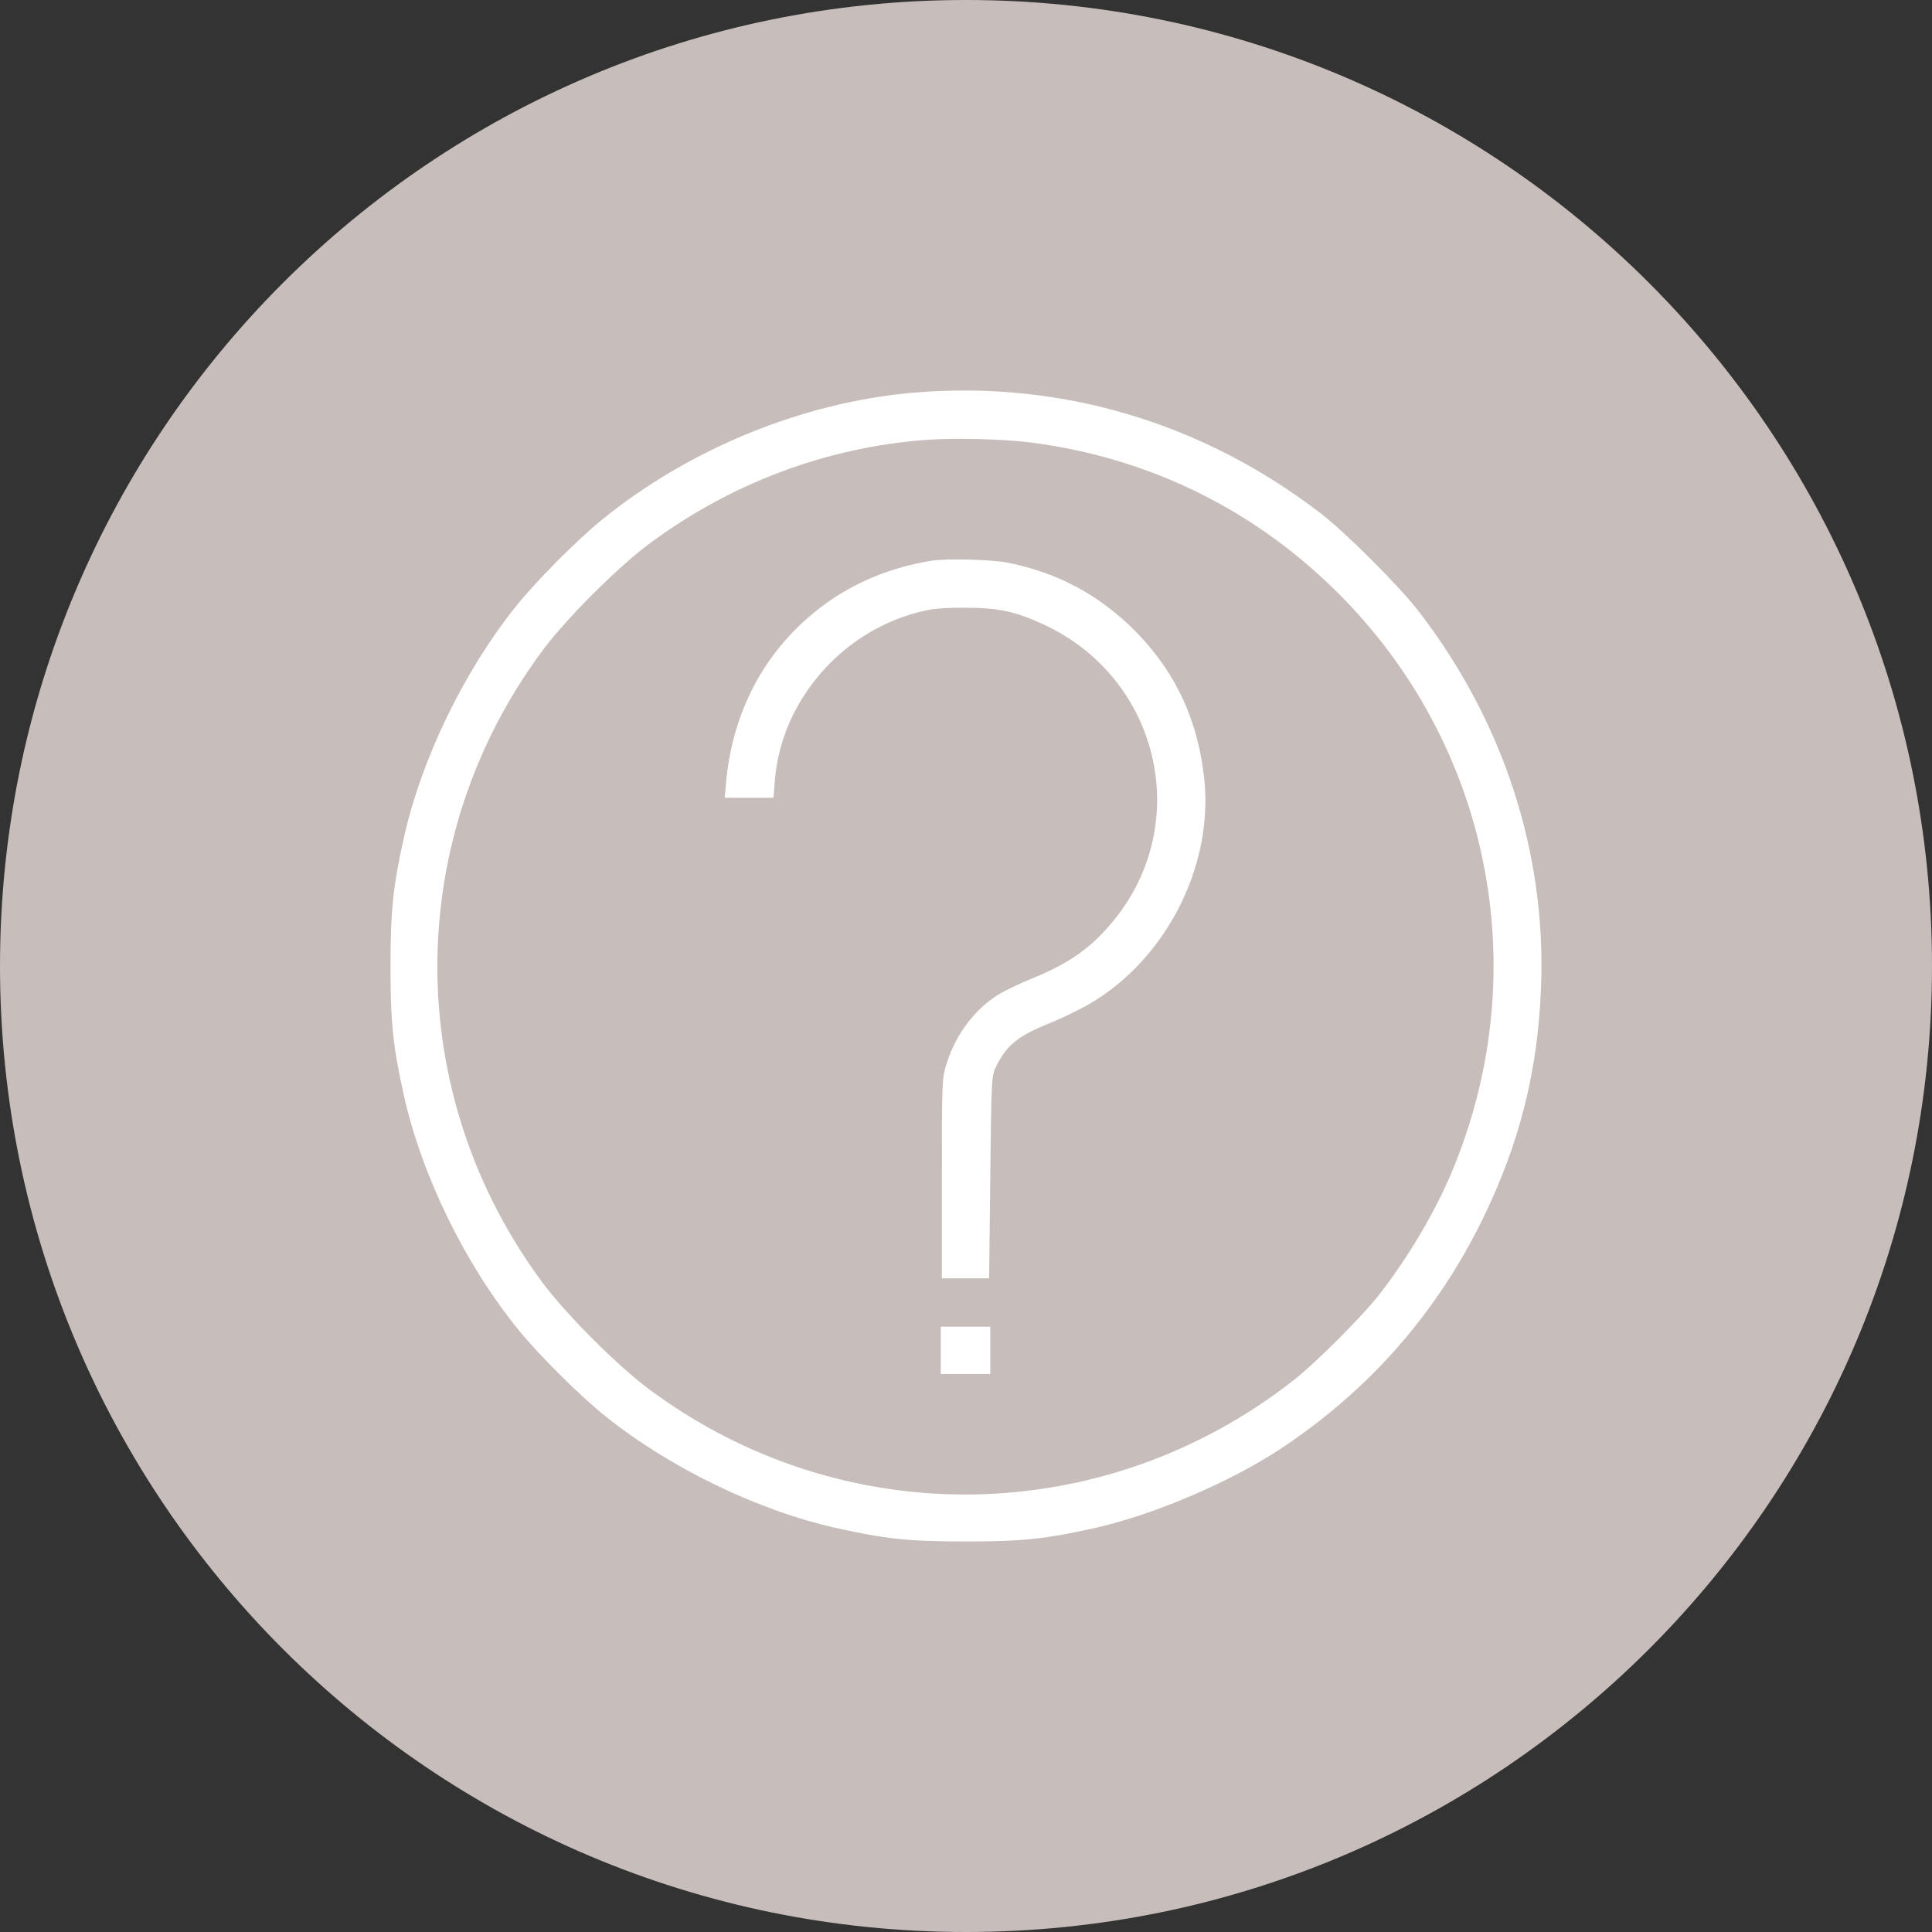
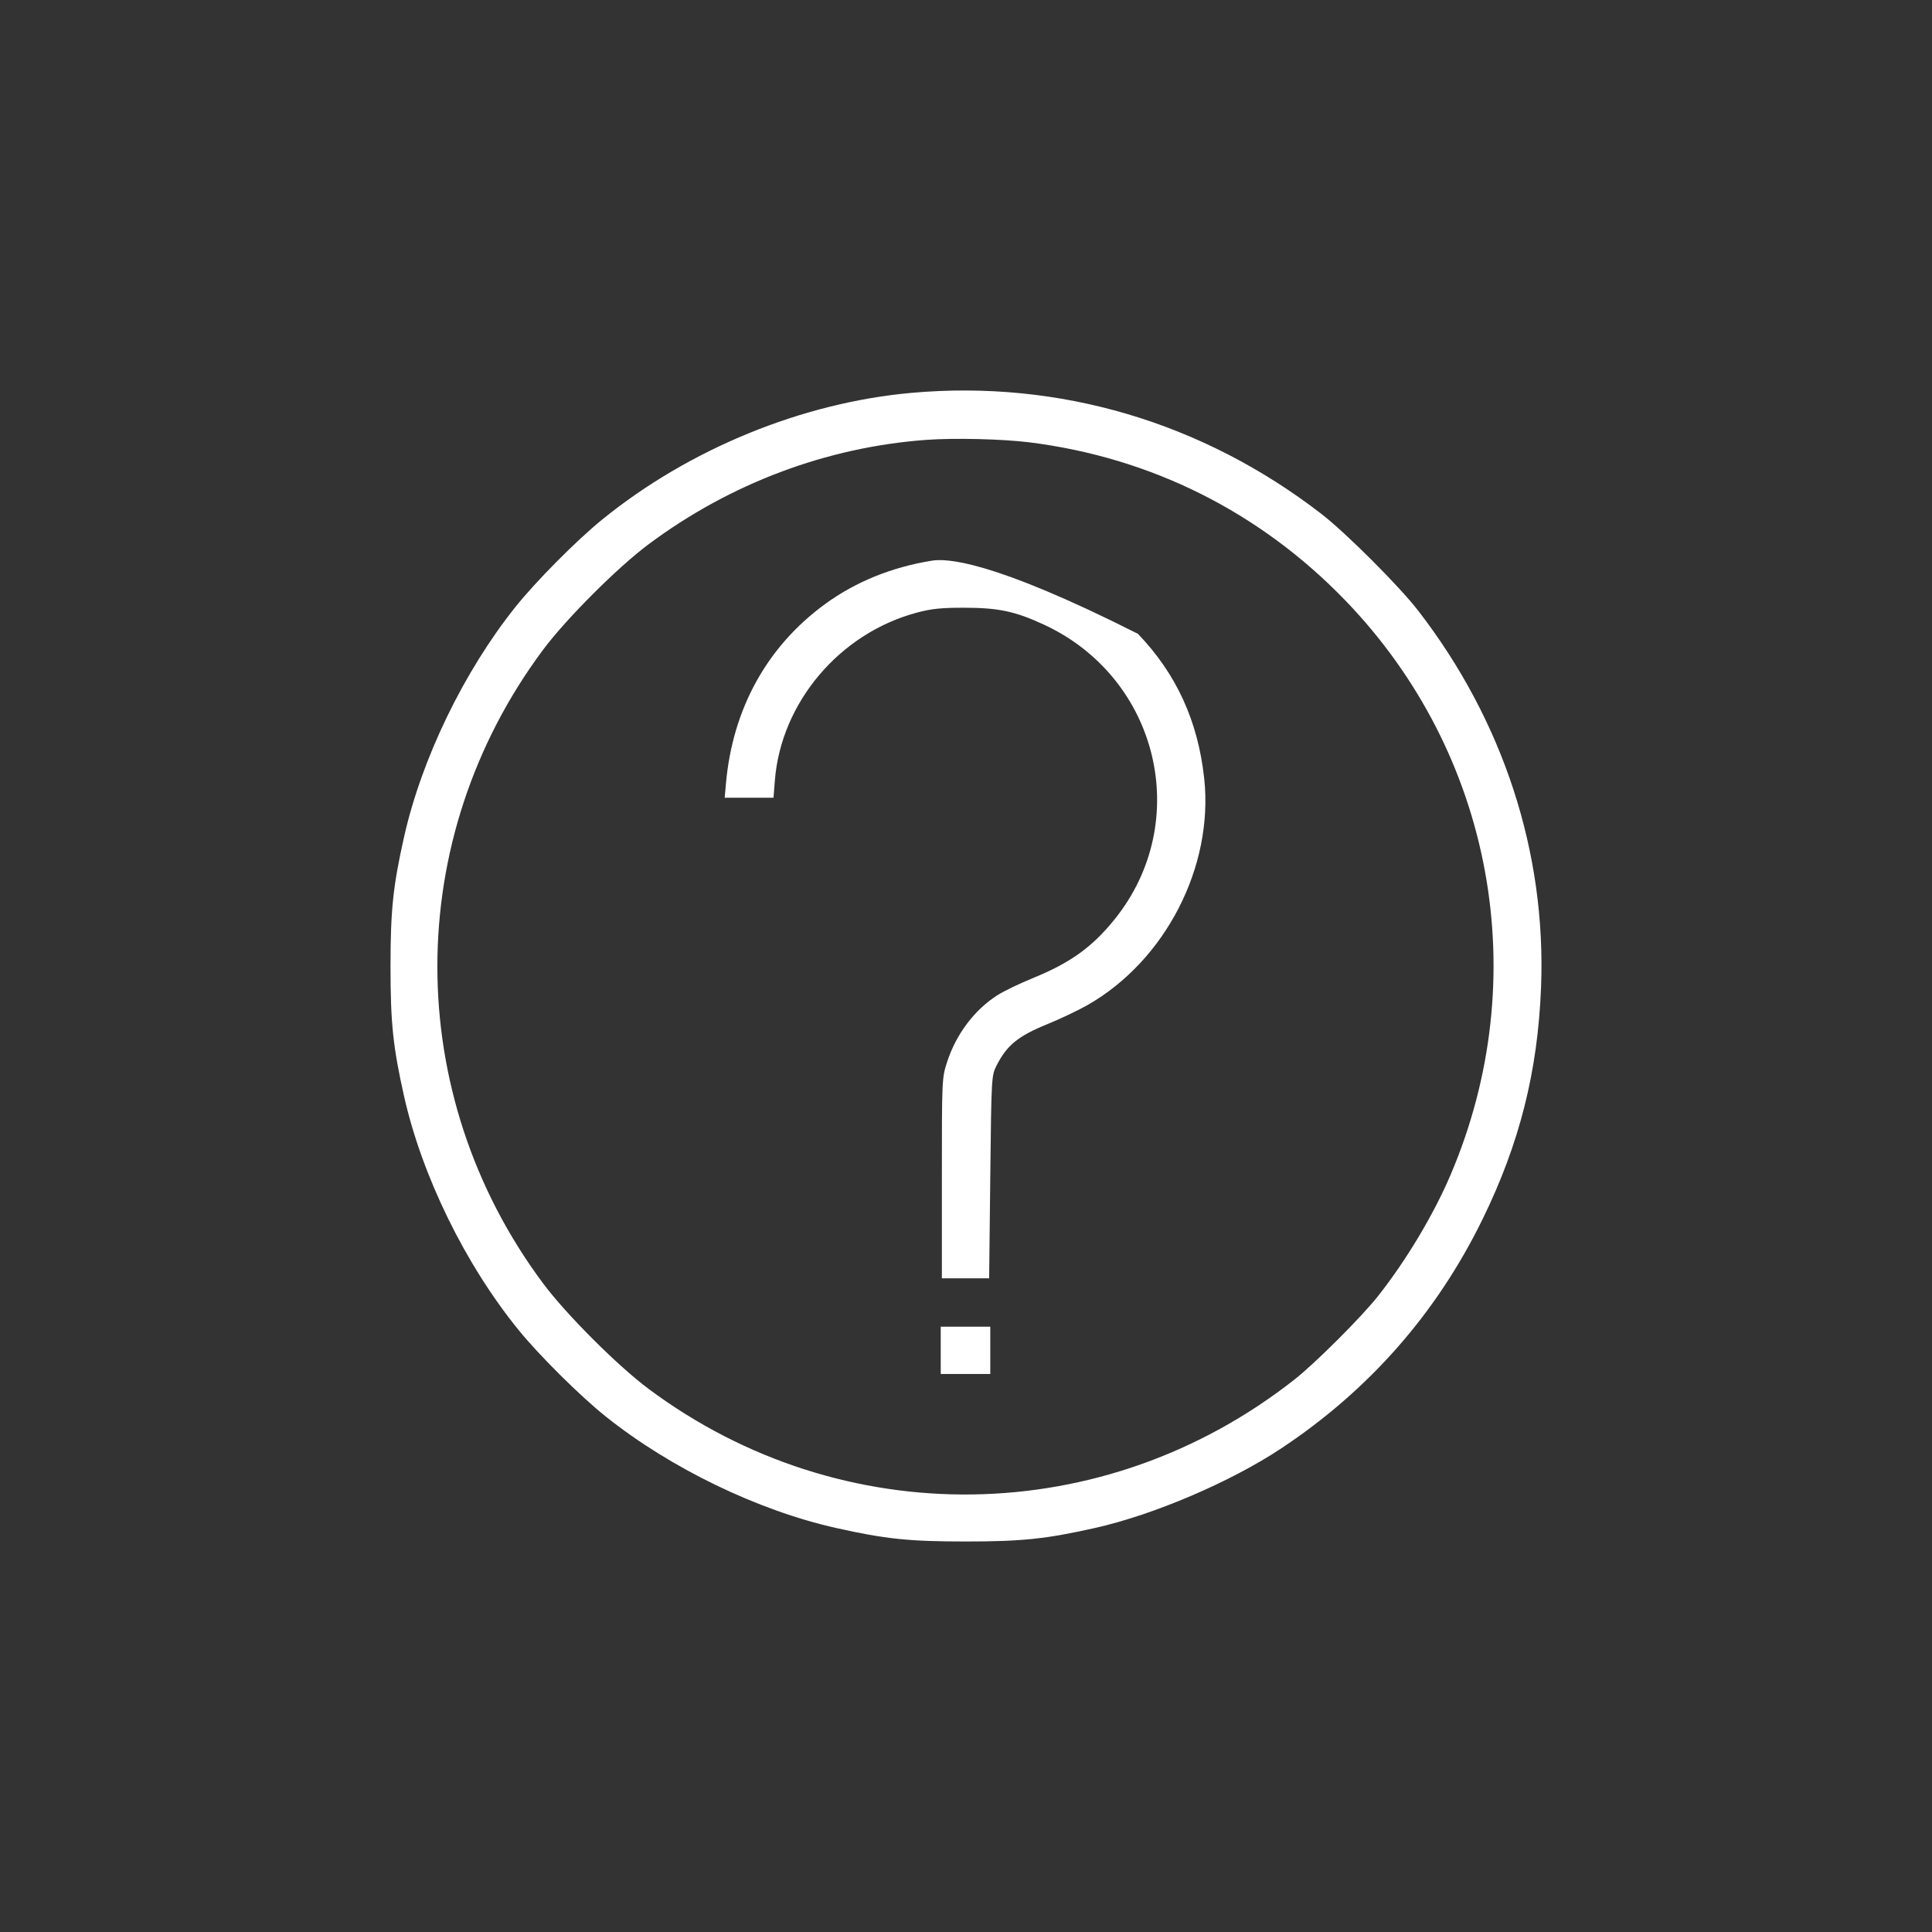
<svg xmlns="http://www.w3.org/2000/svg" width="94" height="94" viewBox="0 0 94 94" fill="none">
  <rect x="0" y="0" width="94" height="94" fill="#333333" stroke="none" />
-   <path d="M47 94C72.957 94 94 72.957 94 47C94 21.043 72.957 0 47 0C21.043 0 0 21.043 0 47C0 72.957 21.043 94 47 94Z" fill="#C7BDBA" />
-   <path fill-rule="evenodd" clip-rule="evenodd" d="M44.362 19.113C39.031 19.587 33.522 21.844 29.287 25.289C28.042 26.301 26.071 28.288 25.078 29.531C22.568 32.673 20.51 36.924 19.657 40.731C19.121 43.122 19 44.285 19 47.028C19 49.771 19.121 50.934 19.657 53.325C20.529 57.215 22.64 61.526 25.234 64.714C26.247 65.959 28.233 67.93 29.477 68.923C32.619 71.433 36.87 73.49 40.678 74.343C43.07 74.879 44.232 75 46.976 75C49.719 75 50.882 74.879 53.274 74.343C56.137 73.701 59.88 72.102 62.34 70.469C66.606 67.638 69.882 63.911 72.119 59.348C73.931 55.653 74.819 52.138 74.979 48.032C75.234 41.489 73.147 35.085 69.011 29.725C68.088 28.527 65.479 25.919 64.281 24.995C58.495 20.533 51.531 18.476 44.362 19.113ZM50.097 21.523C56.005 22.265 61.285 24.906 65.433 29.191C72.663 36.661 74.668 47.588 70.568 57.182C69.749 59.099 68.422 61.317 67.061 63.043C66.255 64.066 64.016 66.305 62.993 67.111C53.734 74.406 40.979 74.595 31.559 67.577C30.05 66.452 27.549 63.952 26.424 62.443C19.565 53.239 19.565 40.817 26.424 31.613C27.549 30.104 30.05 27.603 31.559 26.479C35.532 23.519 40.208 21.76 45.059 21.402C46.418 21.301 48.786 21.358 50.097 21.523ZM45.333 27.28C43.374 27.597 41.614 28.314 40.129 29.401C37.312 31.463 35.64 34.497 35.32 38.13L35.26 38.814H36.447H37.634L37.701 37.965C38.004 34.183 40.841 30.823 44.586 29.813C45.312 29.617 45.787 29.567 46.921 29.569C48.578 29.57 49.395 29.744 50.792 30.391C56.386 32.985 58.06 39.993 54.22 44.742C53.133 46.087 52.073 46.847 50.245 47.593C49.622 47.847 48.861 48.213 48.554 48.405C47.433 49.109 46.532 50.293 46.089 51.646C45.827 52.445 45.826 52.474 45.826 57.322V62.196H46.976H48.126L48.181 57.267C48.235 52.407 48.239 52.333 48.485 51.846C48.988 50.855 49.533 50.41 50.952 49.832C51.59 49.572 52.477 49.15 52.923 48.895C56.704 46.732 59.052 42.167 58.59 37.878C58.29 35.087 57.23 32.775 55.363 30.837C53.587 28.995 51.472 27.846 48.981 27.369C48.2 27.22 46.032 27.167 45.333 27.28ZM45.771 65.7V66.85H46.976H48.181V65.7V64.55H46.976H45.771V65.7Z" fill="white" />
+   <path fill-rule="evenodd" clip-rule="evenodd" d="M44.362 19.113C39.031 19.587 33.522 21.844 29.287 25.289C28.042 26.301 26.071 28.288 25.078 29.531C22.568 32.673 20.51 36.924 19.657 40.731C19.121 43.122 19 44.285 19 47.028C19 49.771 19.121 50.934 19.657 53.325C20.529 57.215 22.64 61.526 25.234 64.714C26.247 65.959 28.233 67.93 29.477 68.923C32.619 71.433 36.87 73.49 40.678 74.343C43.07 74.879 44.232 75 46.976 75C49.719 75 50.882 74.879 53.274 74.343C56.137 73.701 59.88 72.102 62.34 70.469C66.606 67.638 69.882 63.911 72.119 59.348C73.931 55.653 74.819 52.138 74.979 48.032C75.234 41.489 73.147 35.085 69.011 29.725C68.088 28.527 65.479 25.919 64.281 24.995C58.495 20.533 51.531 18.476 44.362 19.113ZM50.097 21.523C56.005 22.265 61.285 24.906 65.433 29.191C72.663 36.661 74.668 47.588 70.568 57.182C69.749 59.099 68.422 61.317 67.061 63.043C66.255 64.066 64.016 66.305 62.993 67.111C53.734 74.406 40.979 74.595 31.559 67.577C30.05 66.452 27.549 63.952 26.424 62.443C19.565 53.239 19.565 40.817 26.424 31.613C27.549 30.104 30.05 27.603 31.559 26.479C35.532 23.519 40.208 21.76 45.059 21.402C46.418 21.301 48.786 21.358 50.097 21.523ZM45.333 27.28C43.374 27.597 41.614 28.314 40.129 29.401C37.312 31.463 35.64 34.497 35.32 38.13L35.26 38.814H36.447H37.634L37.701 37.965C38.004 34.183 40.841 30.823 44.586 29.813C45.312 29.617 45.787 29.567 46.921 29.569C48.578 29.57 49.395 29.744 50.792 30.391C56.386 32.985 58.06 39.993 54.22 44.742C53.133 46.087 52.073 46.847 50.245 47.593C49.622 47.847 48.861 48.213 48.554 48.405C47.433 49.109 46.532 50.293 46.089 51.646C45.827 52.445 45.826 52.474 45.826 57.322V62.196H46.976H48.126L48.181 57.267C48.235 52.407 48.239 52.333 48.485 51.846C48.988 50.855 49.533 50.41 50.952 49.832C51.59 49.572 52.477 49.15 52.923 48.895C56.704 46.732 59.052 42.167 58.59 37.878C58.29 35.087 57.23 32.775 55.363 30.837C48.2 27.22 46.032 27.167 45.333 27.28ZM45.771 65.7V66.85H46.976H48.181V65.7V64.55H46.976H45.771V65.7Z" fill="white" />
</svg>